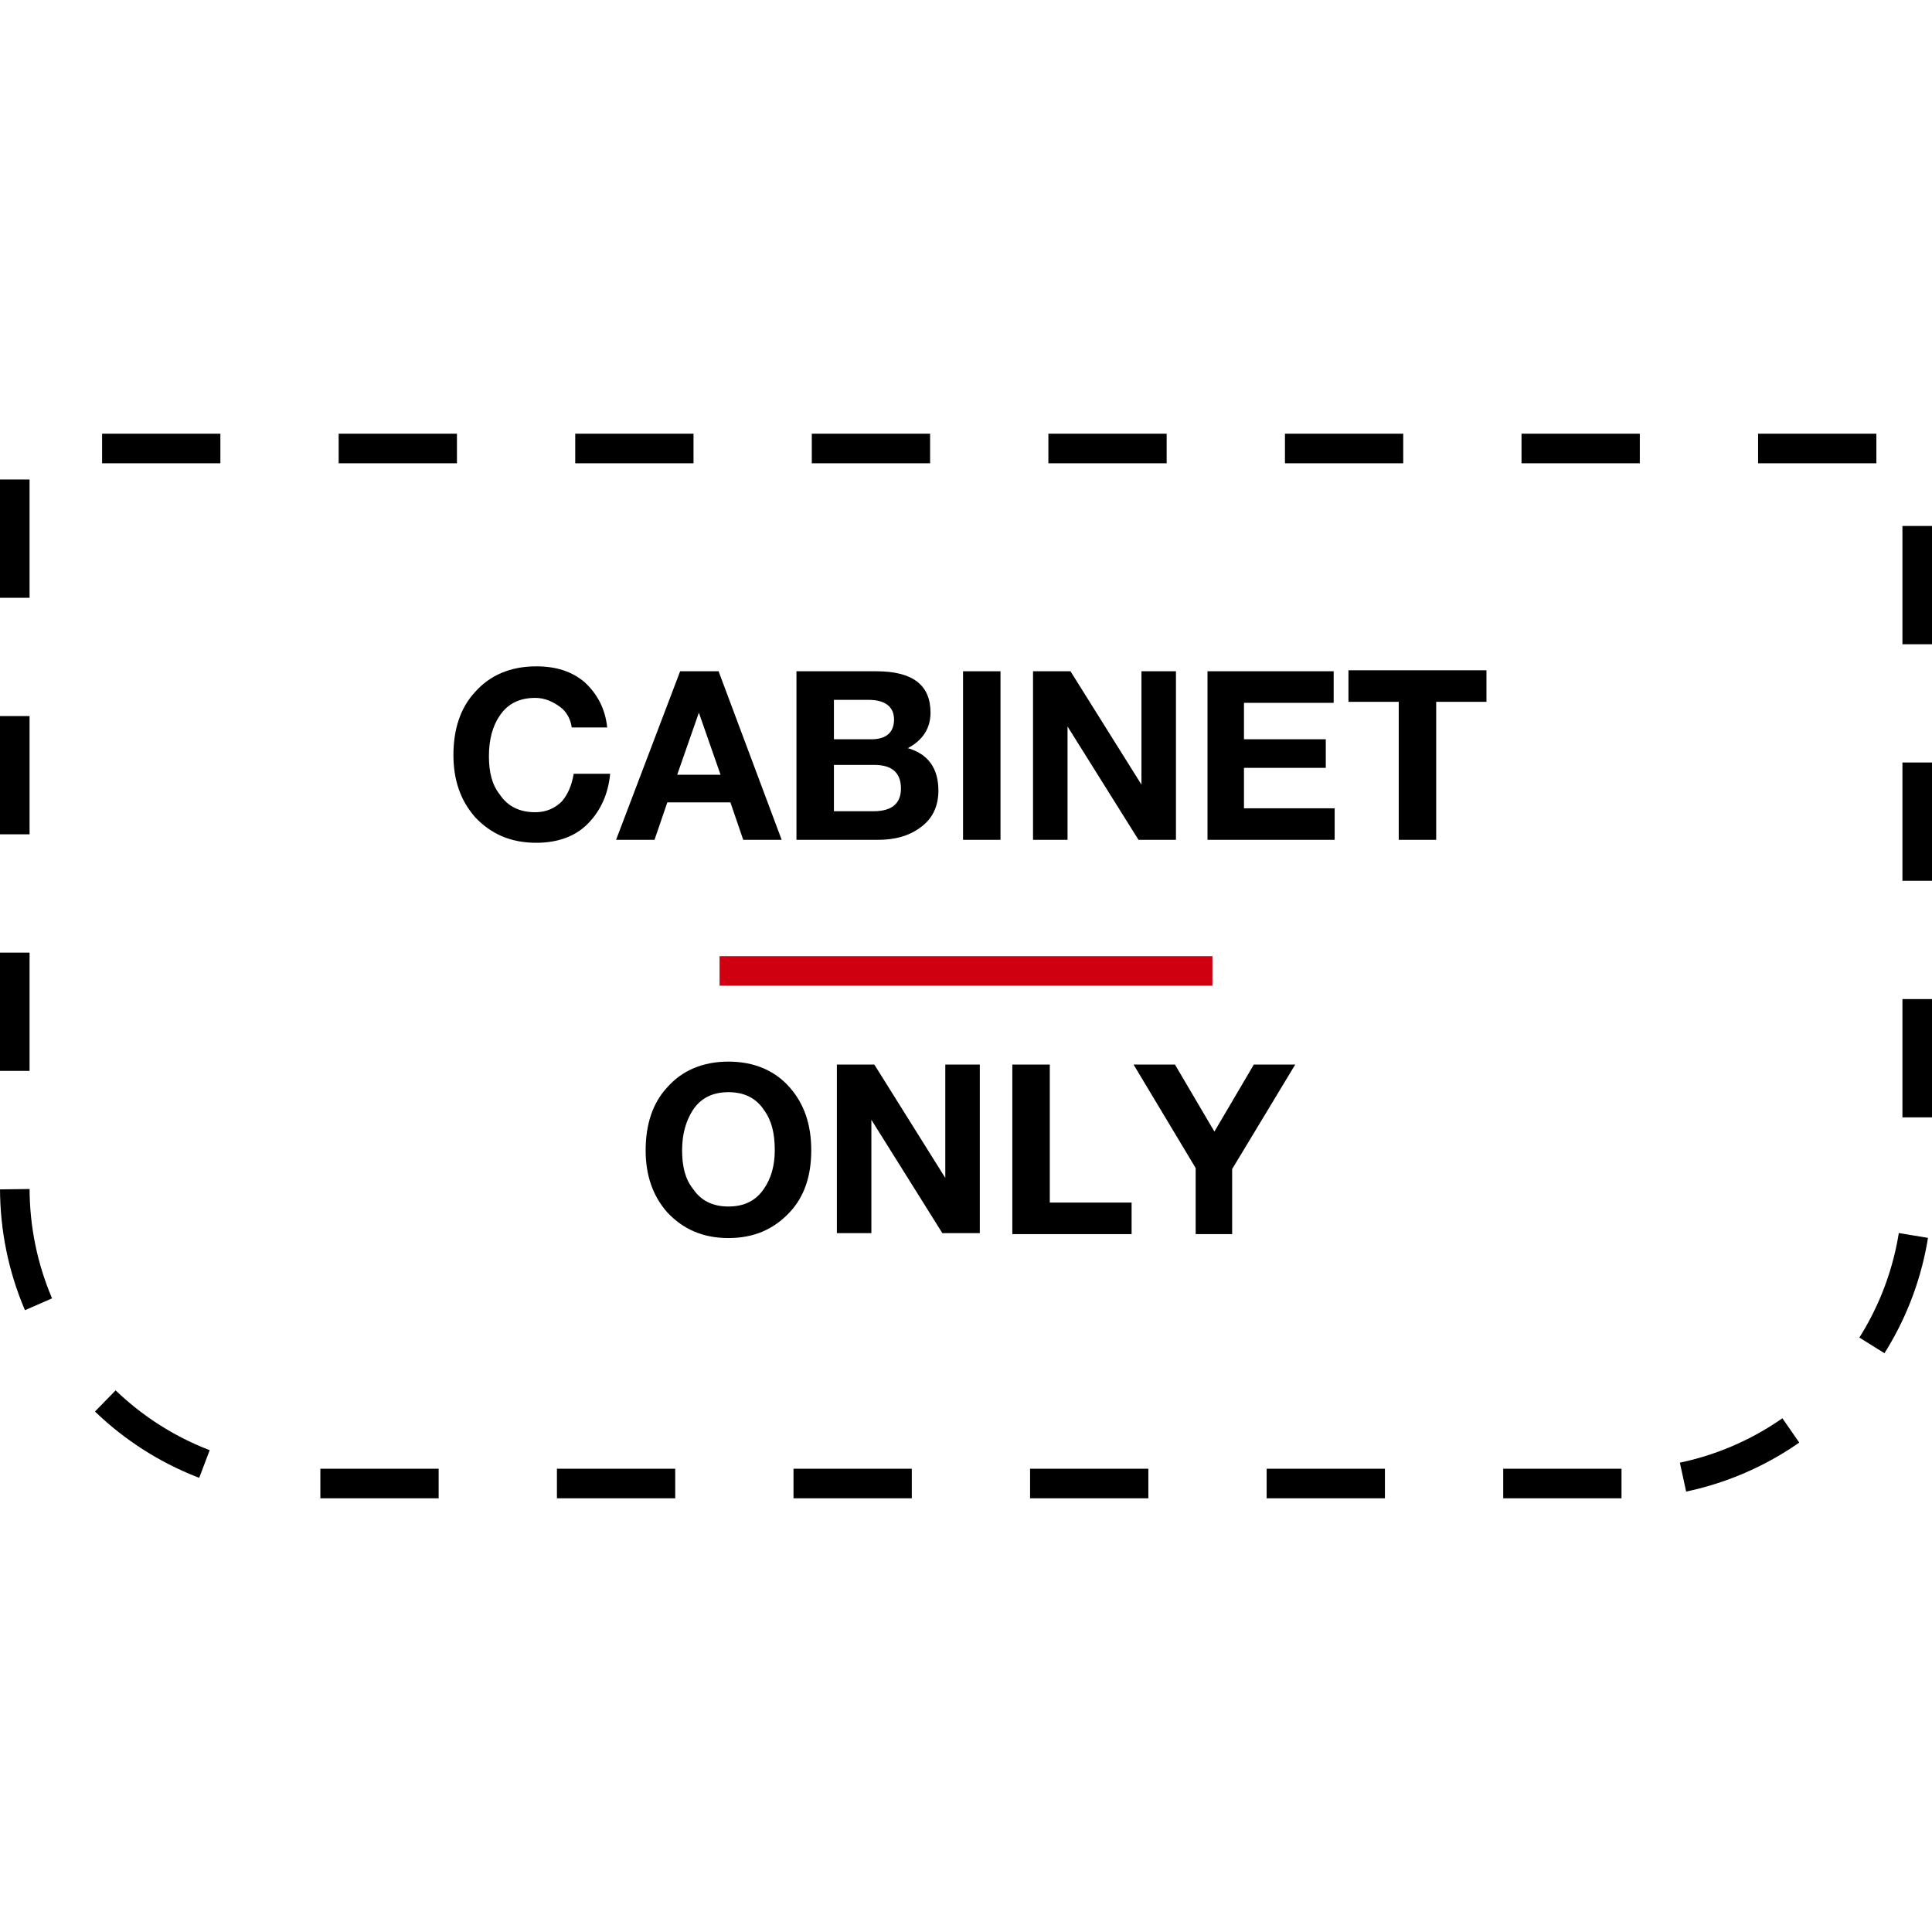
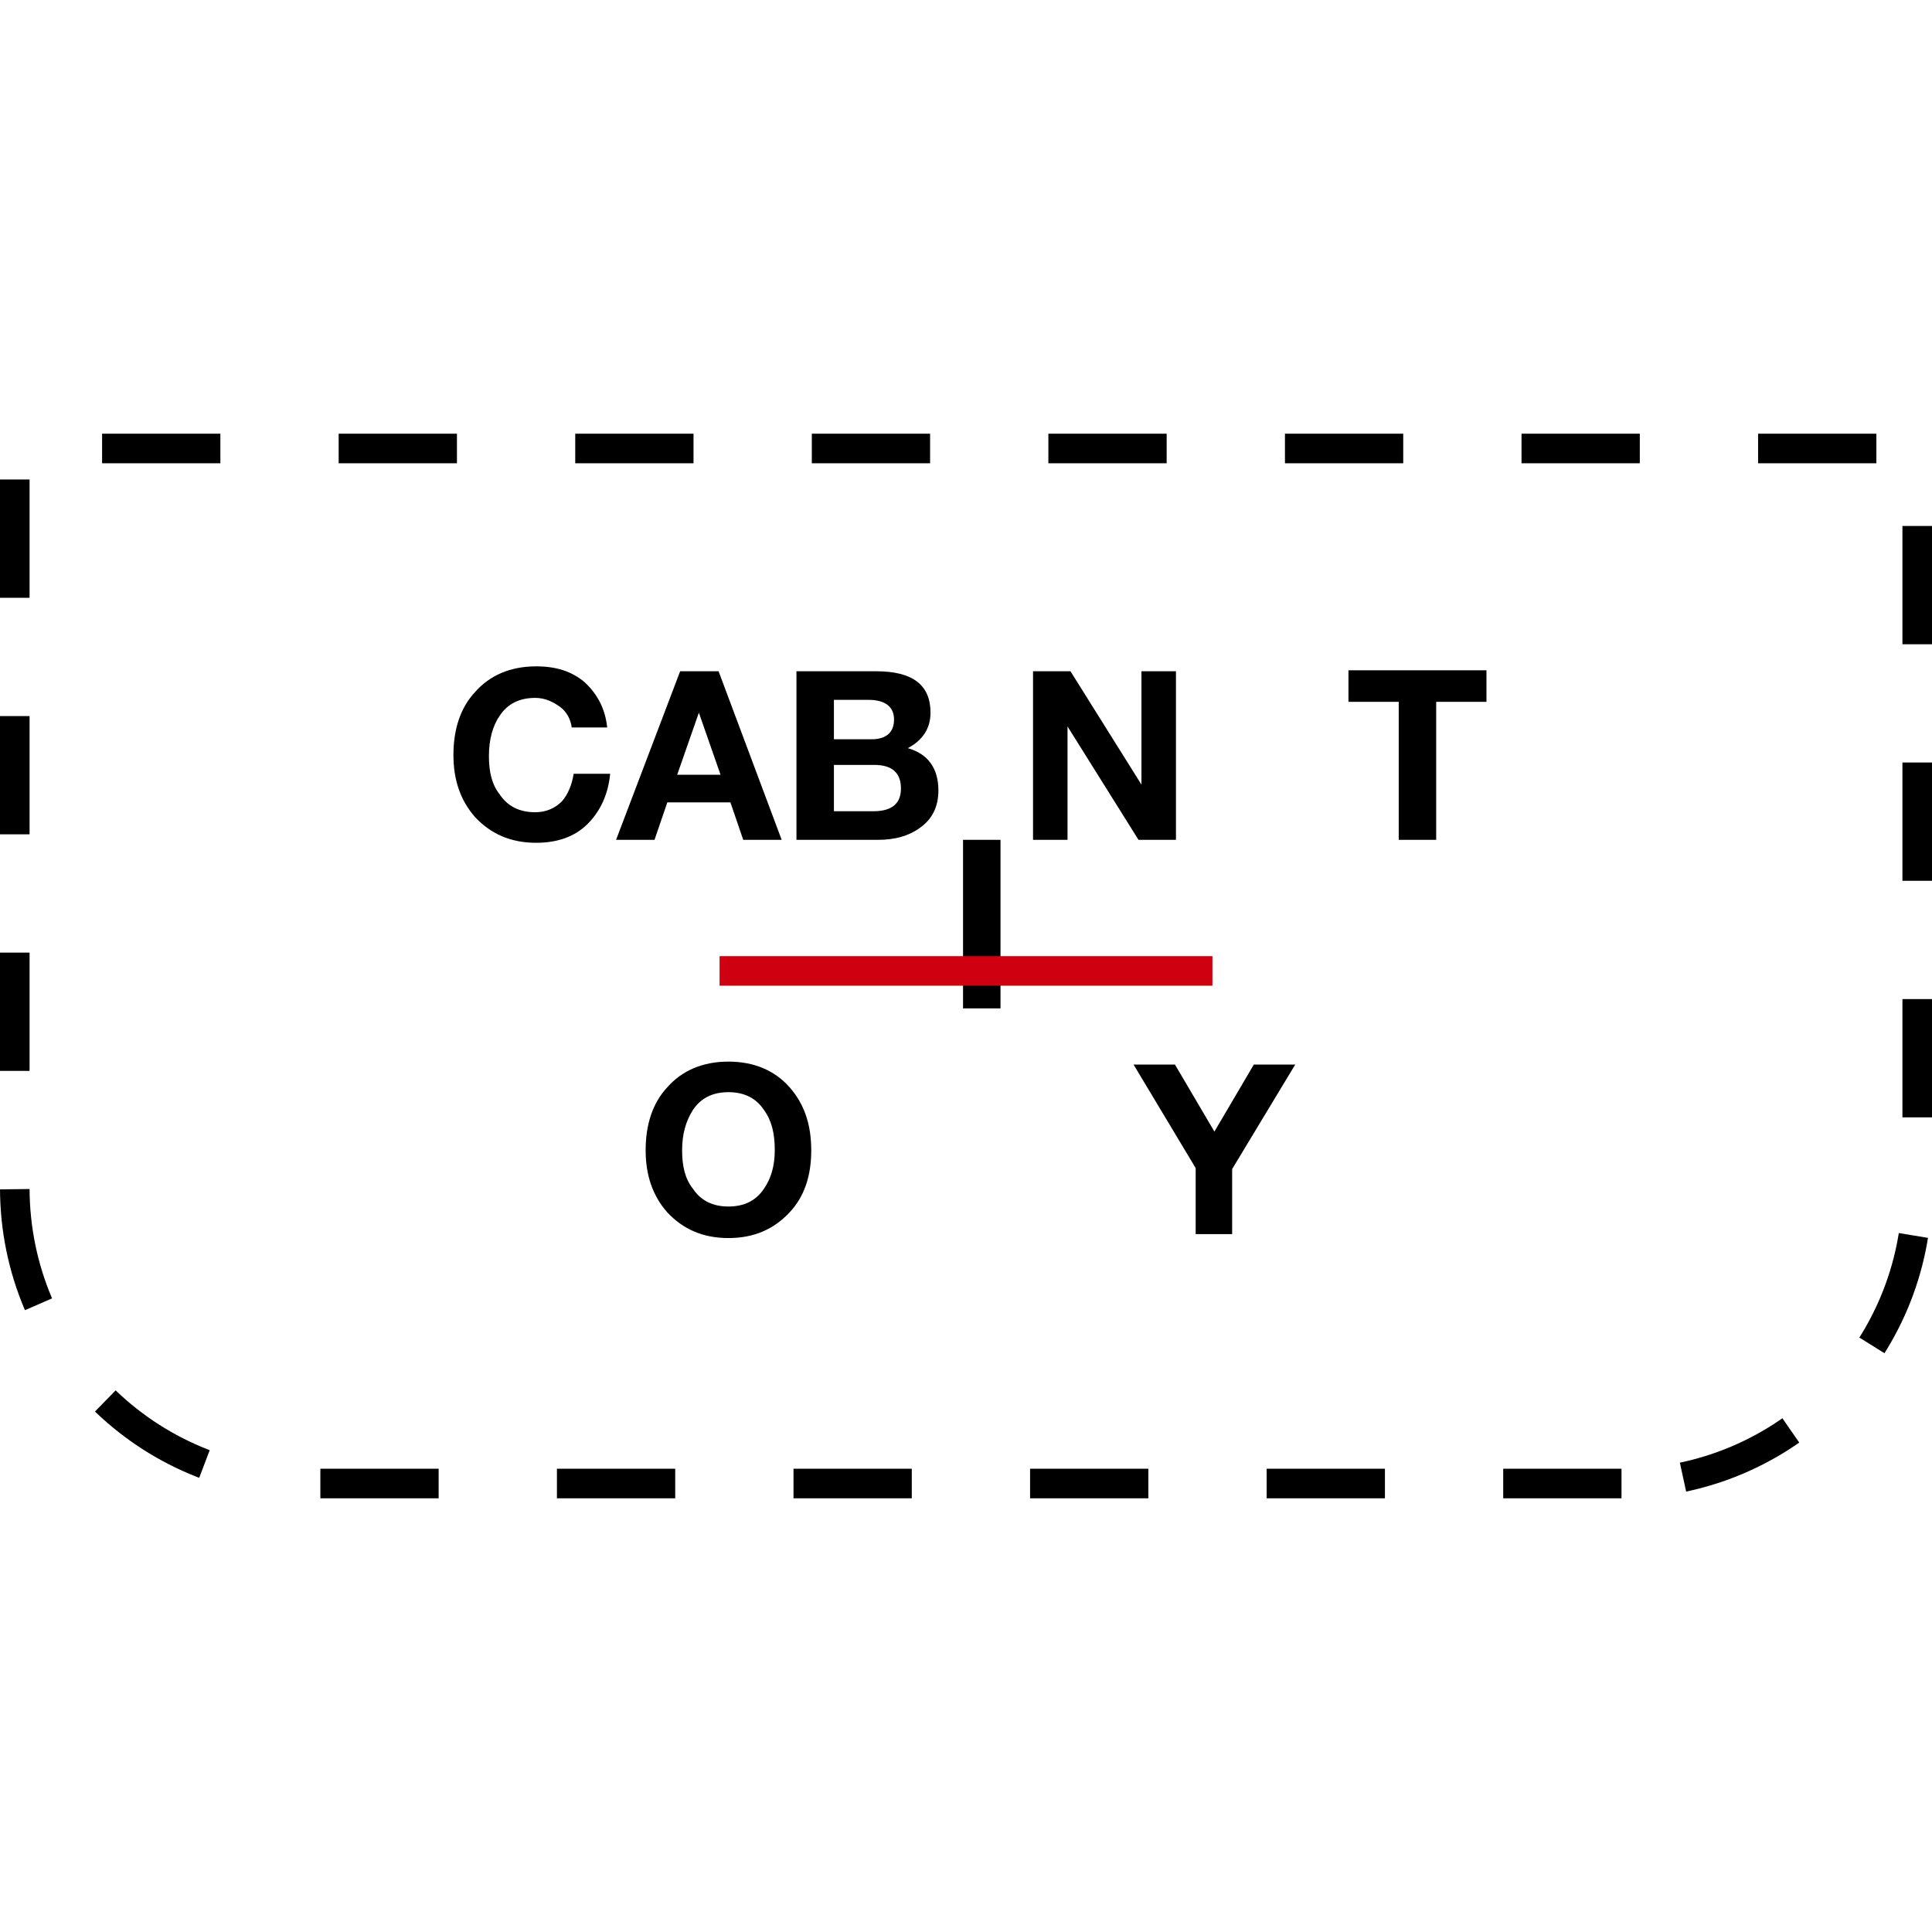
<svg xmlns="http://www.w3.org/2000/svg" version="1.1" id="Layer_1" x="0px" y="0px" viewBox="0 0 196 196" style="enable-background:new 0 0 196 196;" xml:space="preserve">
  <style type="text/css">
	.st0{fill:none;stroke:#CF0010;stroke-width:3;stroke-miterlimit:10;}
	.st1{fill:none;stroke:#000000;stroke-width:3;stroke-miterlimit:10;stroke-dasharray:12;}
</style>
  <g>
    <g>
      <path d="M61.6,73.8H58c-0.1-0.8-0.5-1.6-1.2-2.1s-1.5-0.9-2.5-0.9c-1.6,0-2.8,0.6-3.6,1.8c-0.7,1-1.1,2.4-1.1,4.1    c0,1.6,0.3,2.9,1.1,3.9c0.8,1.2,2,1.8,3.6,1.8c1.1,0,2-0.4,2.7-1.1c0.6-0.7,1-1.6,1.2-2.8h3.7c-0.2,2.1-1,3.8-2.3,5.1    s-3.1,1.9-5.2,1.9c-2.6,0-4.6-0.9-6.2-2.6c-1.5-1.7-2.2-3.8-2.2-6.3c0-2.6,0.7-4.8,2.2-6.4c1.5-1.7,3.6-2.6,6.2-2.6    c2,0,3.6,0.5,4.9,1.6C60.6,70.4,61.4,71.9,61.6,73.8z" />
      <path d="M62.5,85.2L69,68.1h3.9l6.4,17.1h-3.9l-1.3-3.8h-6.4l-1.3,3.8H62.5z M70.9,72.3l-2.2,6.3h4.4L70.9,72.3L70.9,72.3z" />
      <path d="M80.8,85.2V68.1h8.1c3.7,0,5.5,1.4,5.5,4.2c0,1.6-0.8,2.8-2.3,3.6c2.1,0.6,3.1,2.1,3.1,4.3c0,1.6-0.6,2.9-1.9,3.8    c-1.1,0.8-2.5,1.2-4.2,1.2H80.8z M84.6,71v4h3.8c1.5,0,2.3-0.7,2.3-2c0-1.3-0.9-2-2.6-2H84.6z M84.6,77.6v4.7h4    c1.9,0,2.8-0.8,2.8-2.3c0-1.6-0.9-2.4-2.7-2.4L84.6,77.6L84.6,77.6z" />
-       <path d="M97.7,85.2V68.1h3.8v17.1H97.7z" />
+       <path d="M97.7,85.2h3.8v17.1H97.7z" />
      <path d="M104.8,85.2V68.1h3.8l7.2,11.5V68.1h3.5v17.1h-3.8l-7.2-11.5v11.5H104.8z" />
-       <path d="M122.5,85.2V68.1h12.8v3.2h-9.1v3.7h8.3v2.9h-8.3V82h9.2v3.2C135.6,85.2,122.5,85.2,122.5,85.2z" />
      <path d="M141.9,85.2v-14h-5.1v-3.2h14v3.2h-5.1v14H141.9z" />
    </g>
    <line class="st0" x1="73" y1="98.5" x2="123" y2="98.5" />
    <g>
      <path d="M65.5,116.7c0-2.6,0.7-4.8,2.2-6.4c1.5-1.7,3.6-2.6,6.2-2.6c2.6,0,4.7,0.9,6.2,2.6c1.5,1.7,2.2,3.8,2.2,6.4    c0,2.6-0.7,4.7-2.2,6.3c-1.6,1.7-3.6,2.6-6.2,2.6s-4.6-0.9-6.2-2.6C66.2,121.3,65.5,119.2,65.5,116.7z M69.2,116.7    c0,1.6,0.3,2.9,1.1,3.9c0.8,1.2,2,1.8,3.6,1.8s2.8-0.6,3.6-1.8c0.7-1,1.1-2.3,1.1-3.9c0-1.7-0.3-3-1.1-4.1c-0.8-1.2-2-1.8-3.6-1.8    s-2.8,0.6-3.6,1.8C69.6,113.7,69.2,115,69.2,116.7z" />
-       <path d="M84.9,125.2V108h3.8l7.2,11.5V108h3.5v17.1h-3.8l-7.2-11.5v11.5H84.9z" />
-       <path d="M102.7,125.2V108h3.8v14h8.3v3.2H102.7z" />
      <path d="M121.3,125.2v-6.7l-6.3-10.5h4.2l4,6.8l4-6.8h4.2l-6.4,10.6v6.6L121.3,125.2L121.3,125.2z" />
    </g>
    <path class="st1" d="M164.5,150.5h-133c-16.6,0-30-13.4-30-30v-75h193v75C194.5,137.1,181.1,150.5,164.5,150.5z" />
  </g>
</svg>